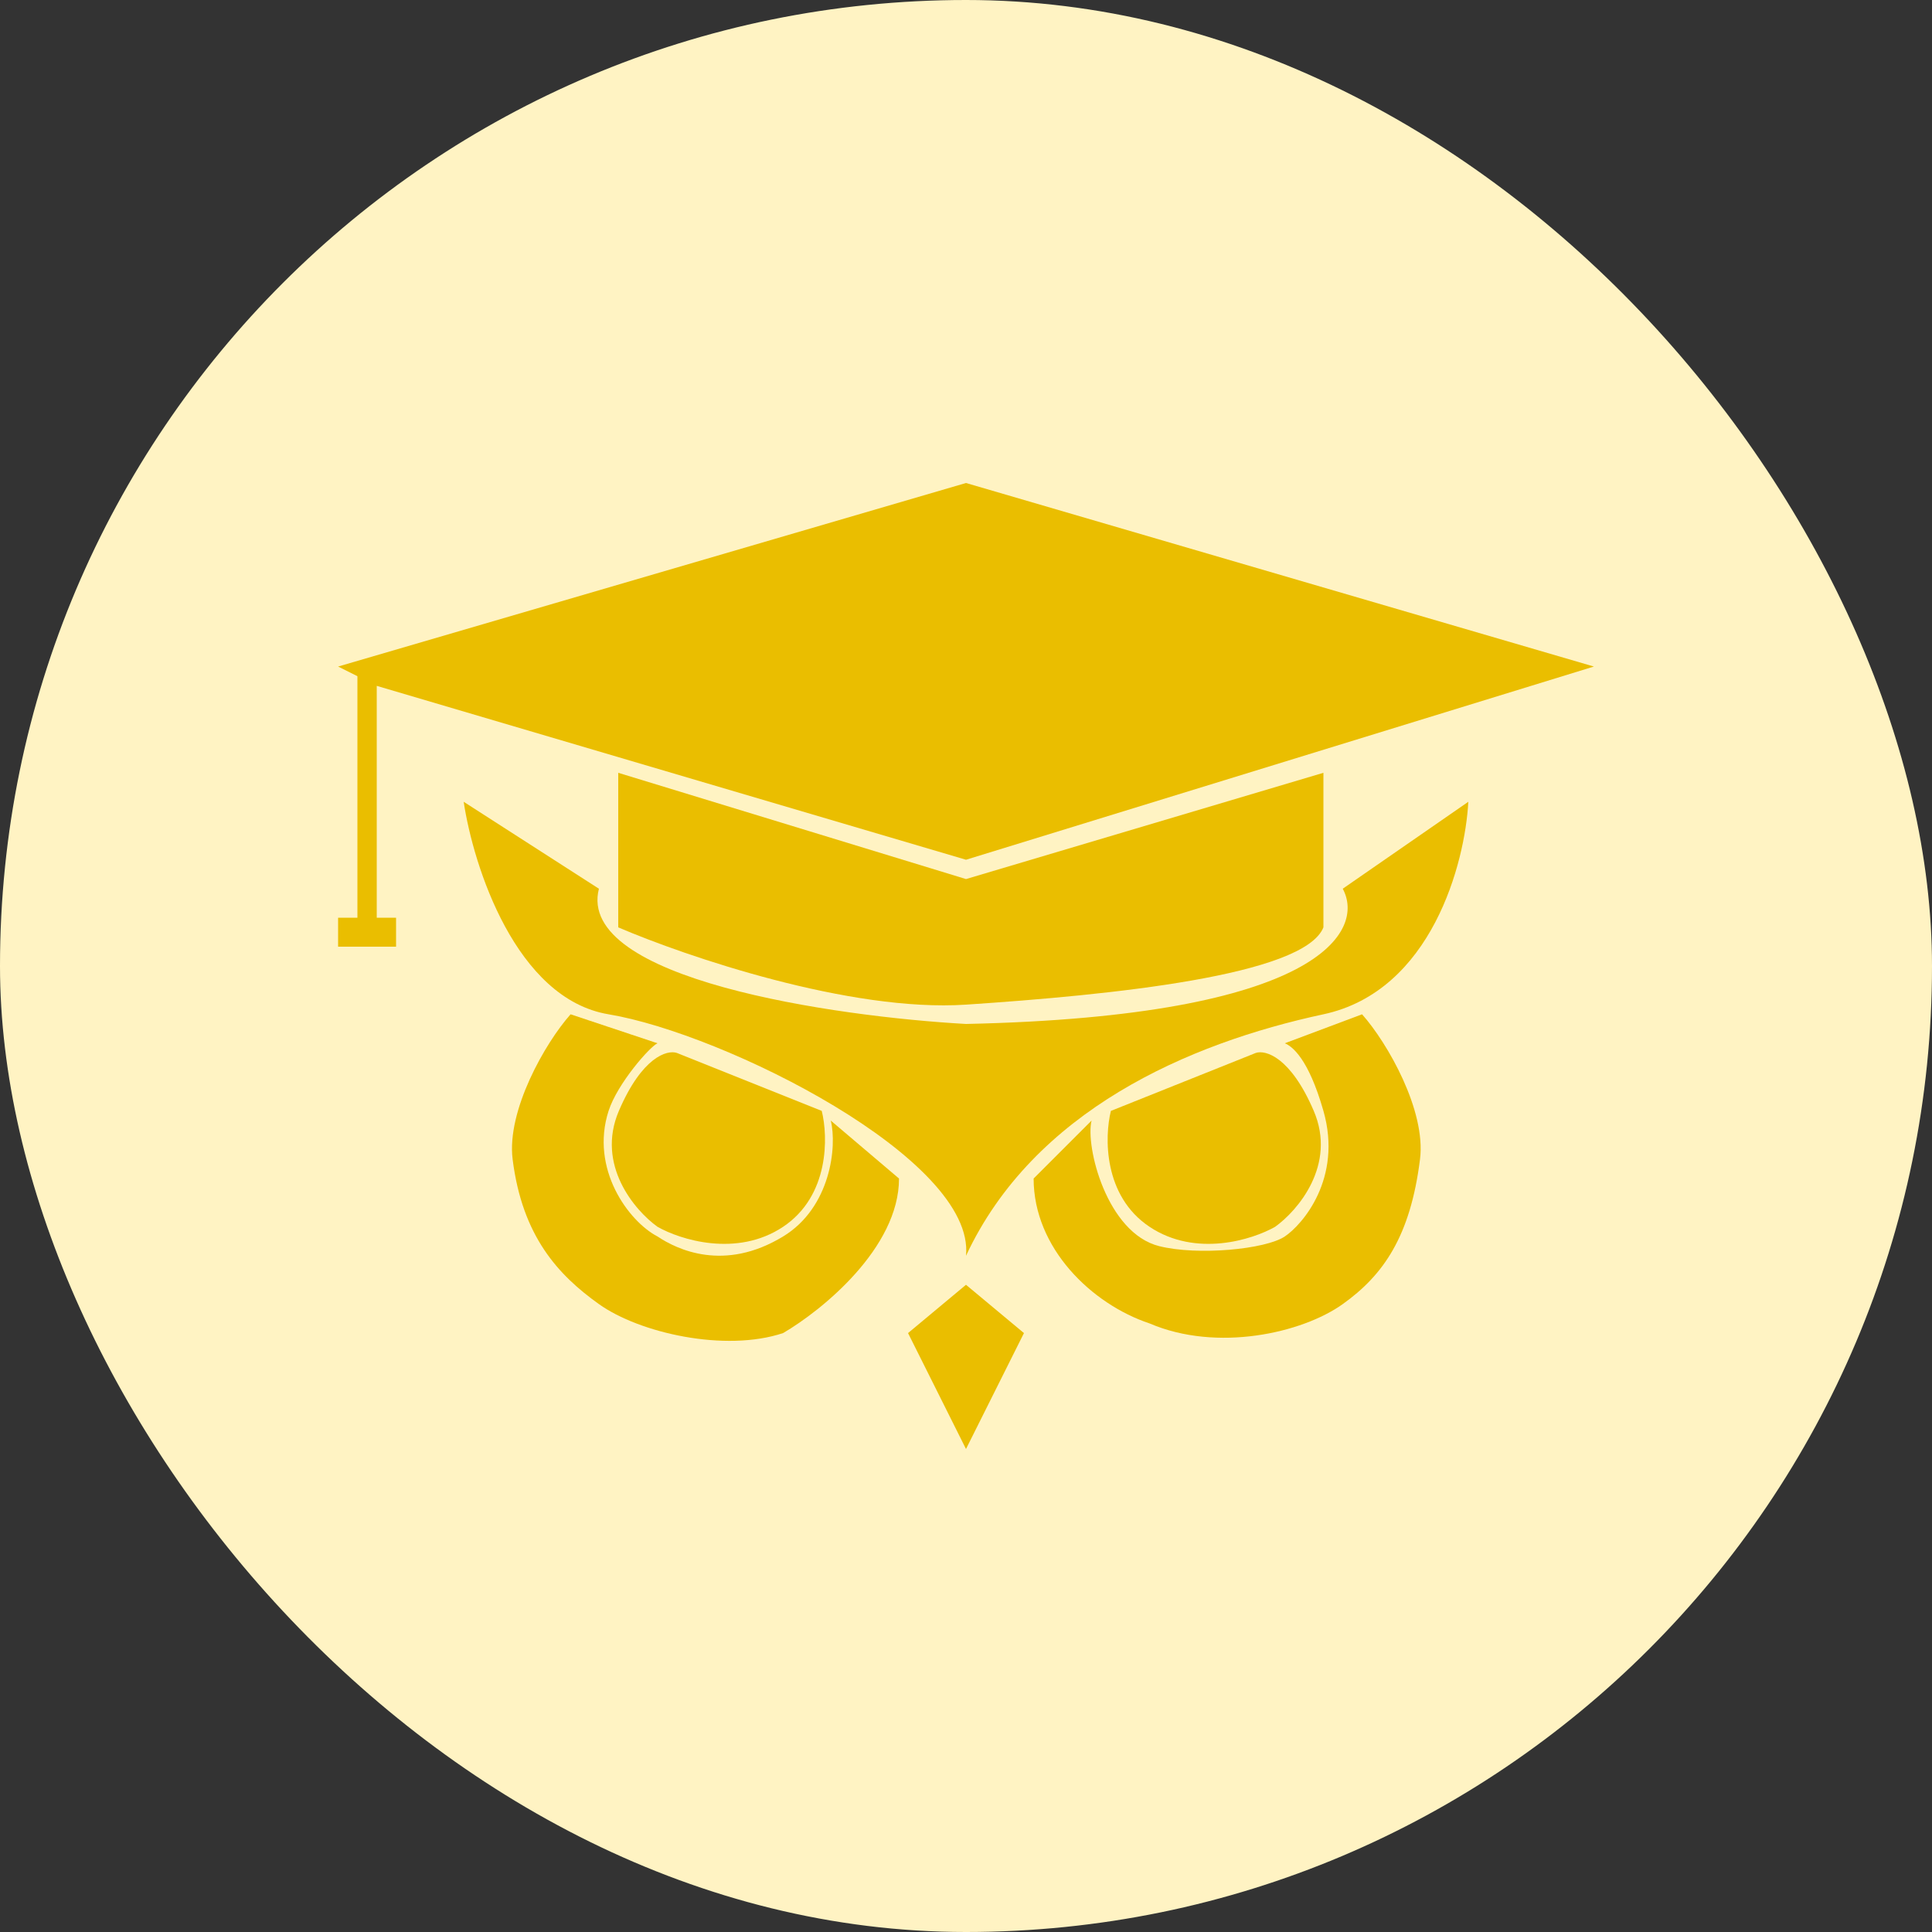
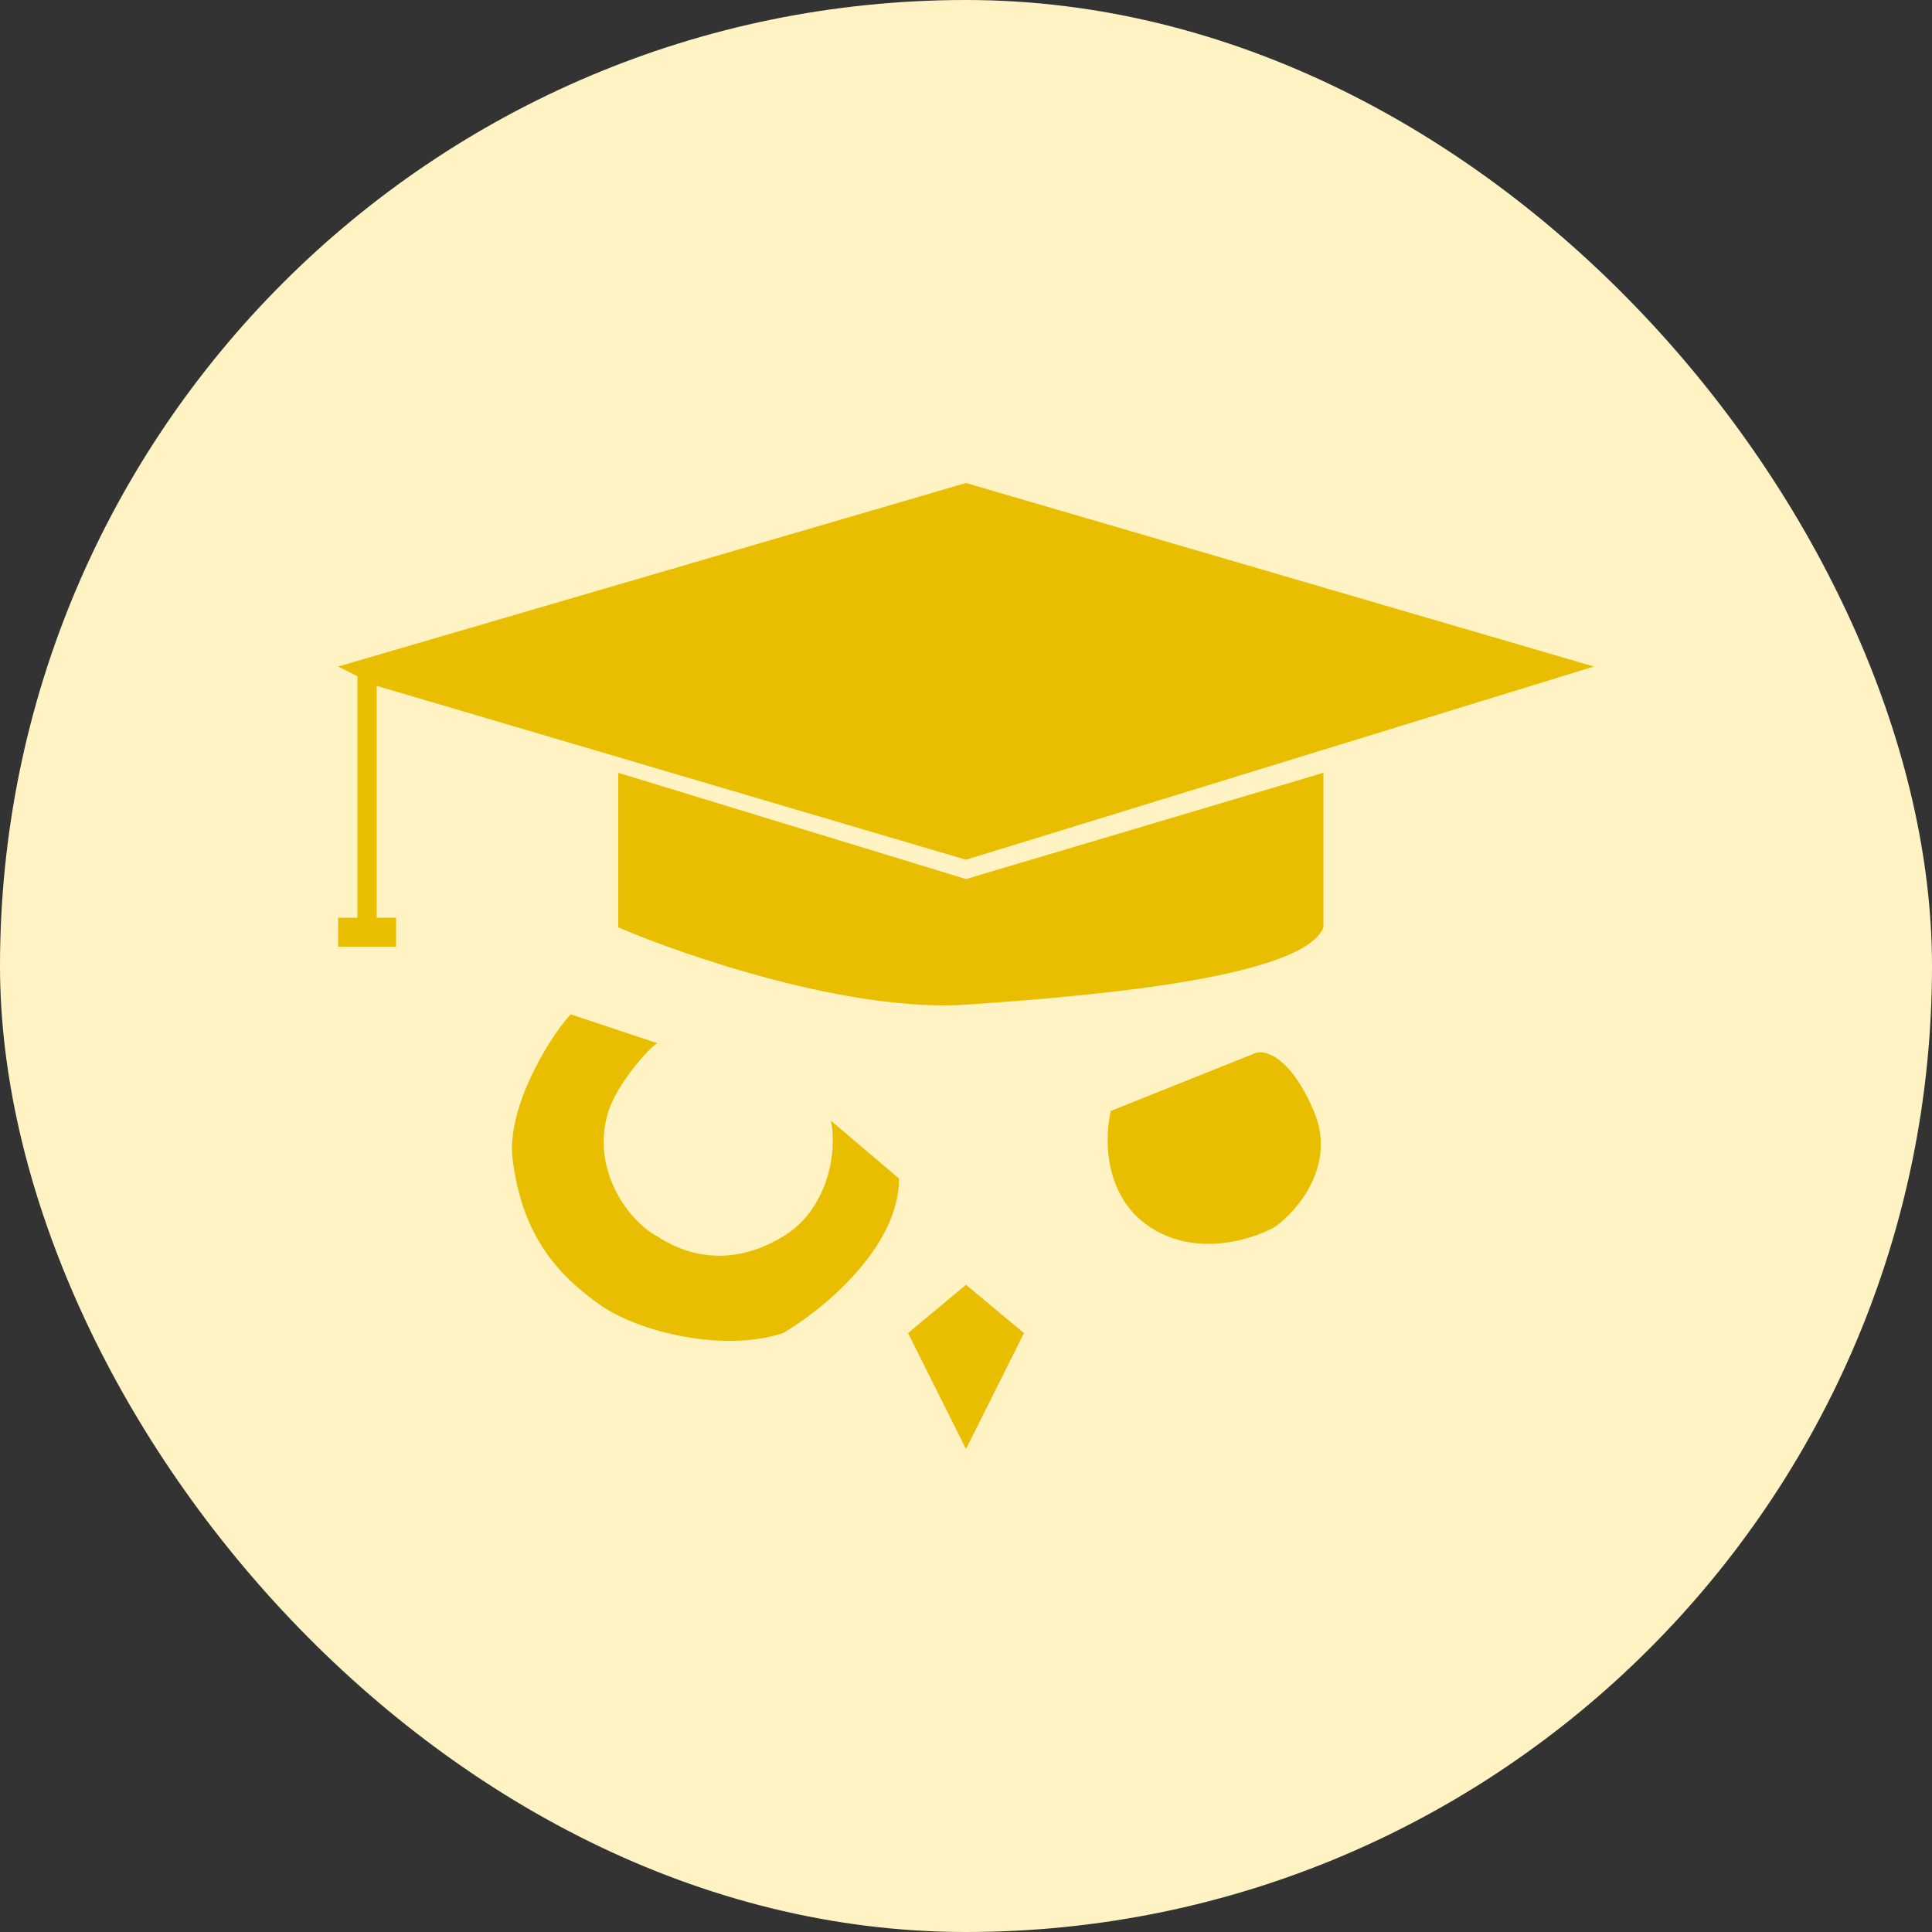
<svg xmlns="http://www.w3.org/2000/svg" fill="none" viewBox="0 0 100 100">
  <rect x="0" y="0" width="100" height="100" fill="#333333" stroke="none" />
  <rect width="100" height="100" rx="50" fill="#FFF3C3" />
  <g clip-path="url(#clip0_706_1531)">
-     <path d="M56.5 58L53.5 61C53.5 64.6 56.5 67.5 59.5 68.5C63 70 67.4 69 69.5 67.5C71.6 66 73 64 73.5 60C73.814 57.49 71.833 54 70.5 52.5L66.5 54C66.874 54.15 67.721 54.773 68.5 57.5C69.5 61 67.404 63.397 66.5 64C65.5 64.667 62 65 60 64.5C57.288 63.822 56.167 59.333 56.5 58Z" fill="#EABE00" />
    <path d="M57.5 57.499C57.167 58.832 57.1 61.899 59.5 63.499C61.9 65.099 64.833 64.165 66 63.499C67.167 62.665 69.2 60.299 68 57.499C66.8 54.699 65.5 54.332 65 54.499L57.5 57.499Z" fill="#EABE00" />
-     <path d="M24 41.5C24.5 44.833 26.7 51.7 31.5 52.5C37.5 53.5 50.5 60 50 65C53.5 57.5 61.5 54 68.5 52.5C74.1 51.3 75.833 44.667 76 41.5L69.5 46C70.667 48.167 68.4 52.6 50 53C43.167 52.616 29.8 50.678 31 46L24 41.5Z" fill="#EABE00" />
    <path d="M32 40V48C35.5 49.5 44 52.4 50 52C57.5 51.5 67.5 50.5 68.5 48V40L50 45.5L32 40Z" fill="#EABE00" />
    <path d="M18.5 47.5H17.5V49H20.5V47.5H19.5V35.5L50 44.5L82.5 34.5L50 25L17.5 34.5L18.5 35V47.5Z" fill="#EABE00" />
    <path d="M43 58L46.533 61C46.533 64.6 42.533 67.833 40.533 69C37.533 70 33.1 69 31 67.5C28.9 66 27.033 64 26.533 60C26.221 57.5 28.2 54 29.533 52.5L34.033 54C33.66 54.15 31.96 56.072 31.5 57.5C30.533 60.5 32.533 63.217 34.033 64C35.033 64.667 37.476 65.859 40.533 64C43 62.5 43.333 59.333 43 58Z" fill="#EABE00" />
-     <path d="M42.533 57.499C42.867 58.832 42.933 61.899 40.533 63.499C38.133 65.099 35.2 64.165 34.033 63.499C32.867 62.665 30.833 60.299 32.033 57.499C33.233 54.699 34.533 54.332 35.033 54.499L42.533 57.499Z" fill="#EABE00" />
    <path d="M50 66.5L47 69L50 75L53 69L50 66.5Z" fill="#EABE00" />
  </g>
  <defs>
    <clipPath id="clip0_706_1531">
      <rect width="65" height="50" fill="white" transform="translate(17.5 25)" />
    </clipPath>
  </defs>
</svg>